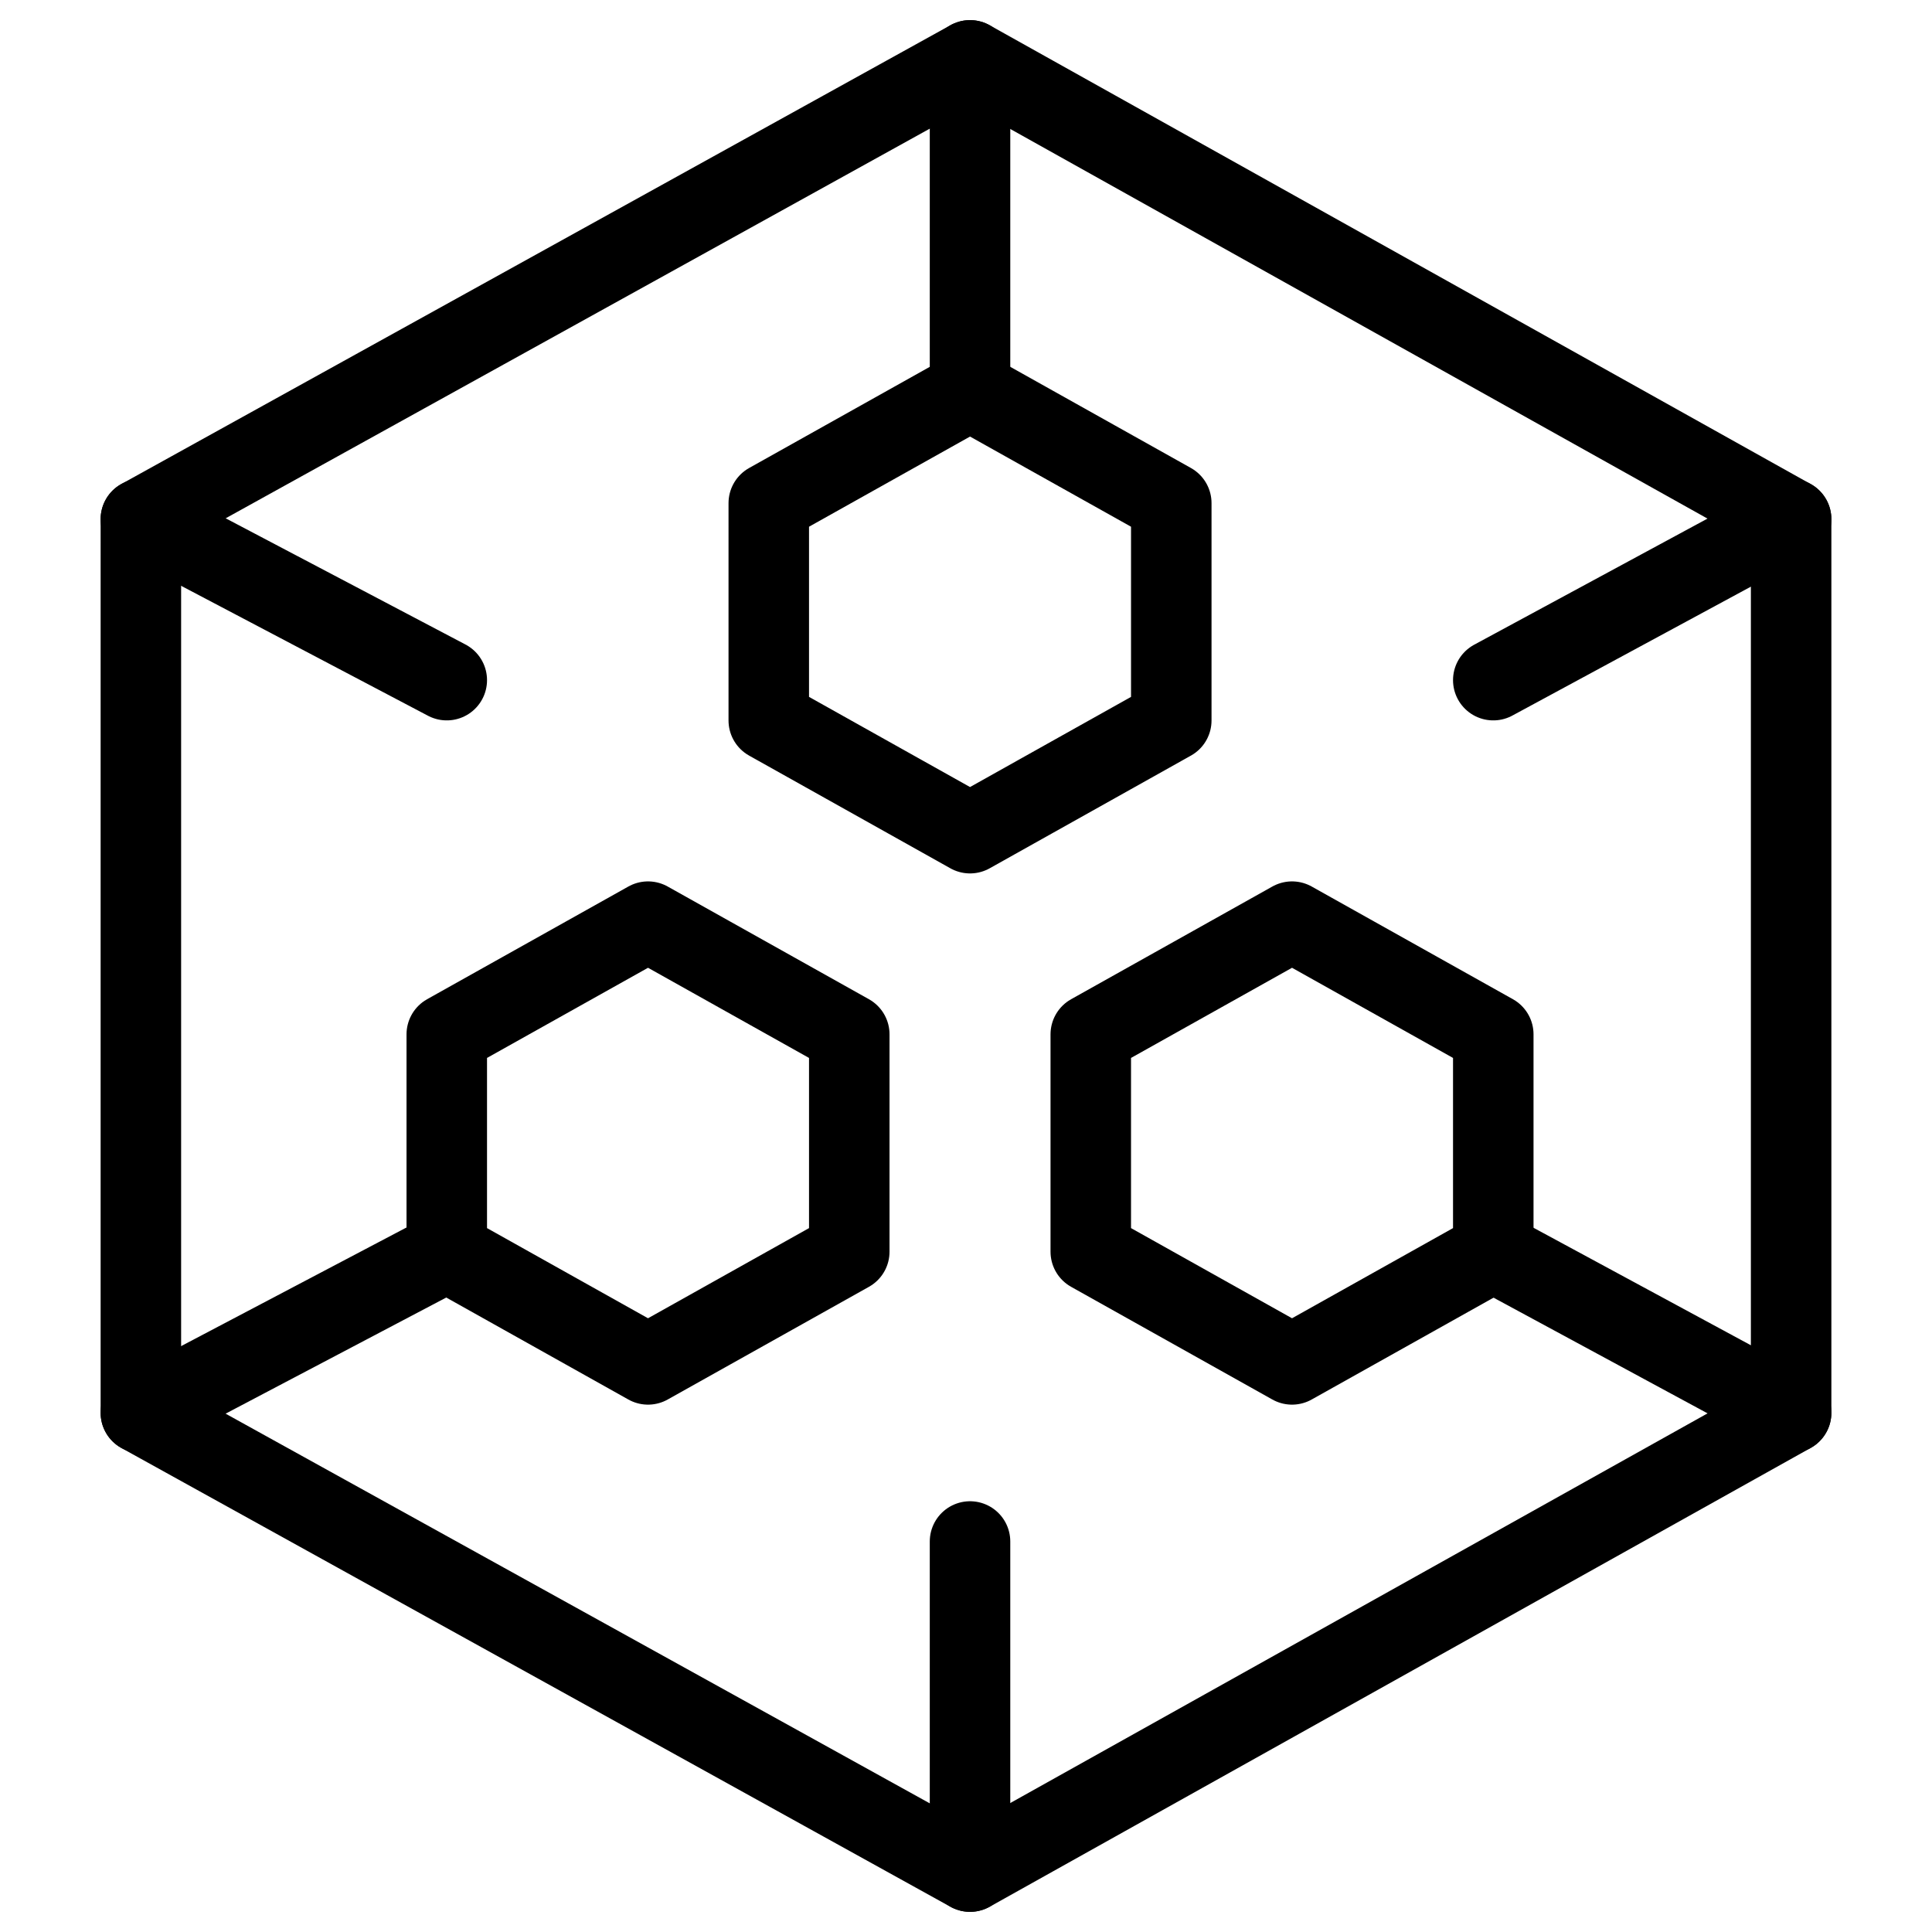
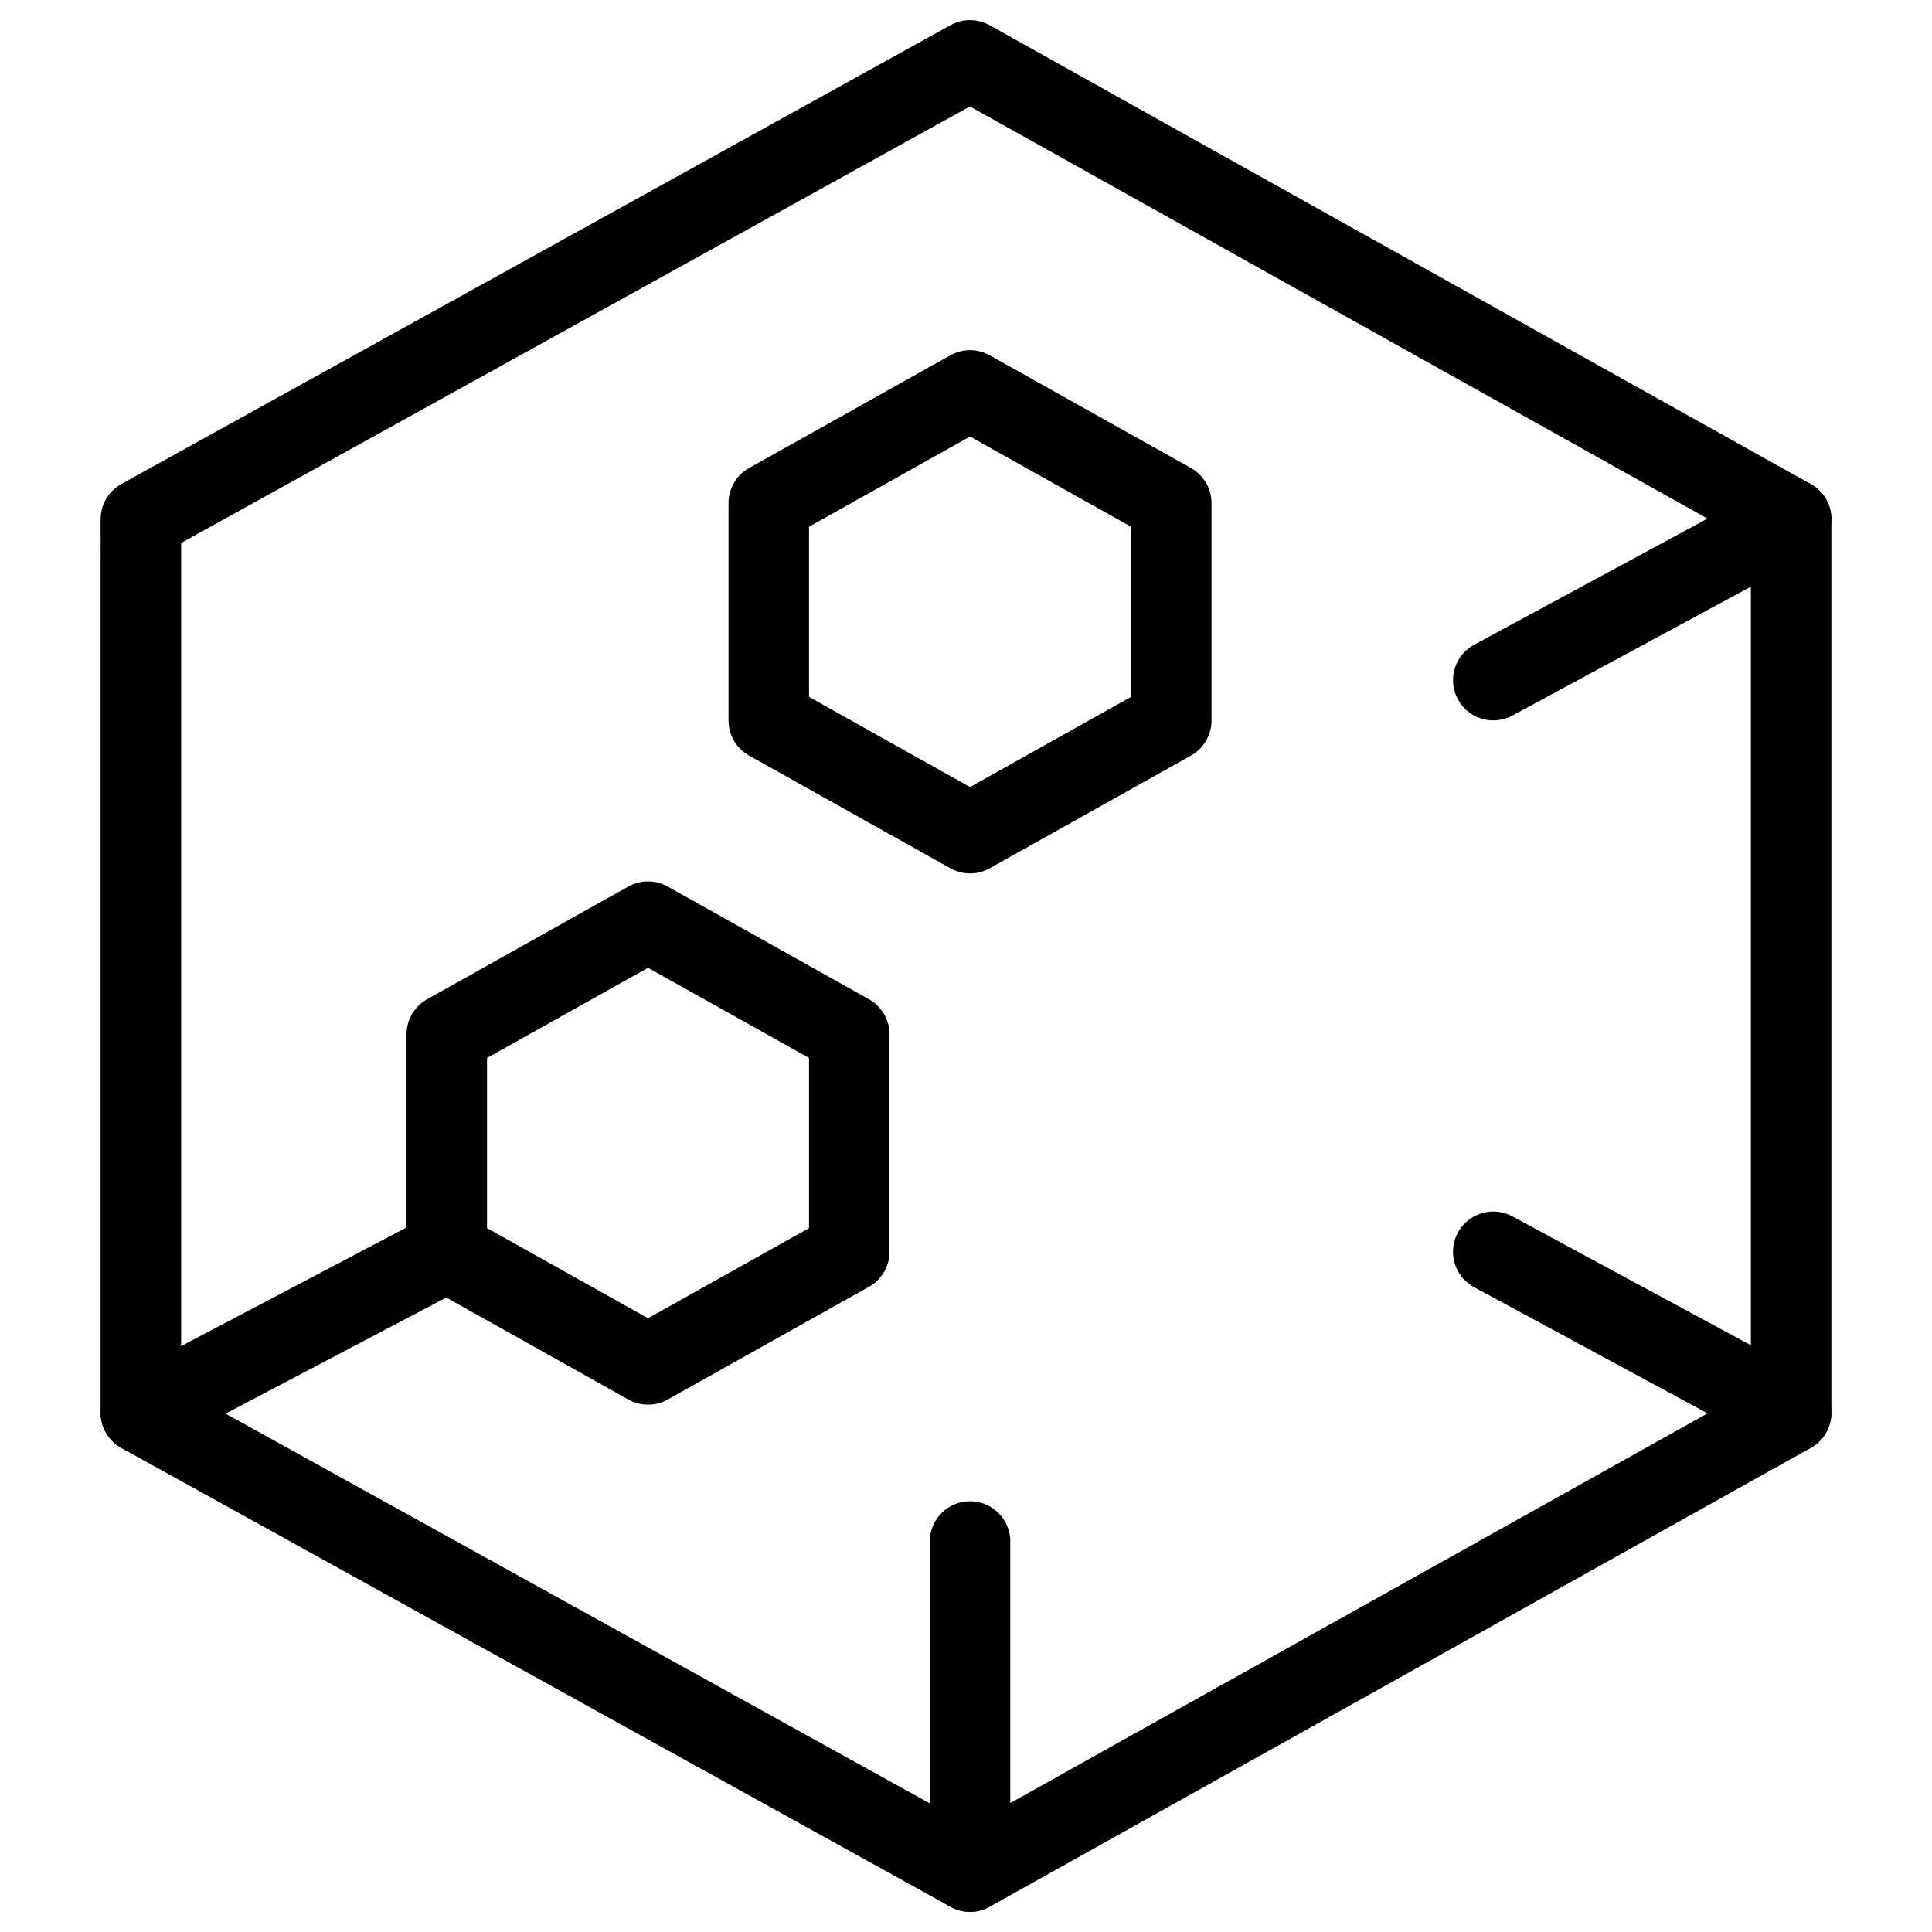
<svg xmlns="http://www.w3.org/2000/svg" fill="none" viewBox="0 0 24 24">
  <path stroke="#000000" stroke-linecap="round" stroke-linejoin="round" stroke-miterlimit="10" d="m14.55 8.95 -2.5 1.4 -2.5 -1.4V6.25l2.5 -1.4 2.5 1.4v2.7Z" stroke-width="1" />
-   <path stroke="#000000" stroke-linecap="round" stroke-linejoin="round" stroke-miterlimit="10" d="m10.55 15.549 -2.5 1.4 -2.5 -1.4v-2.7l2.5 -1.4 2.5 1.4v2.7Z" stroke-width="1" />
-   <path stroke="#000000" stroke-linecap="round" stroke-linejoin="round" stroke-miterlimit="10" d="m18.55 15.549 -2.5 1.4 -2.5 -1.4v-2.7l2.5 -1.4 2.5 1.4v2.7Z" stroke-width="1" />
-   <path stroke="#000000" stroke-linecap="round" stroke-linejoin="round" stroke-miterlimit="10" d="m5.55 8.449 -3.8 -2" stroke-width="1" />
+   <path stroke="#000000" stroke-linecap="round" stroke-linejoin="round" stroke-miterlimit="10" d="m10.55 15.549 -2.5 1.4 -2.5 -1.4v-2.7l2.5 -1.4 2.5 1.4Z" stroke-width="1" />
  <path stroke="#000000" stroke-linecap="round" stroke-linejoin="round" stroke-miterlimit="10" d="m18.55 8.449 3.7 -2" stroke-width="1" />
  <path stroke="#000000" stroke-linecap="round" stroke-linejoin="round" stroke-miterlimit="10" d="M12.05 19.149v4.1" stroke-width="1" />
  <path stroke="#000000" stroke-linecap="round" stroke-linejoin="round" stroke-miterlimit="10" d="m12.05 23.25 -10.3 -5.7V6.45l10.3 -5.7 10.2 5.7v11.1l-10.2 5.7Z" stroke-width="1" />
-   <path stroke="#000000" stroke-linecap="round" stroke-linejoin="round" stroke-miterlimit="10" d="M12.05 4.85V0.75" stroke-width="1" />
  <path stroke="#000000" stroke-linecap="round" stroke-linejoin="round" stroke-miterlimit="10" d="m5.55 15.55 -3.8 2" stroke-width="1" />
  <path stroke="#000000" stroke-linecap="round" stroke-linejoin="round" stroke-miterlimit="10" d="m18.55 15.55 3.7 2" stroke-width="1" />
</svg>